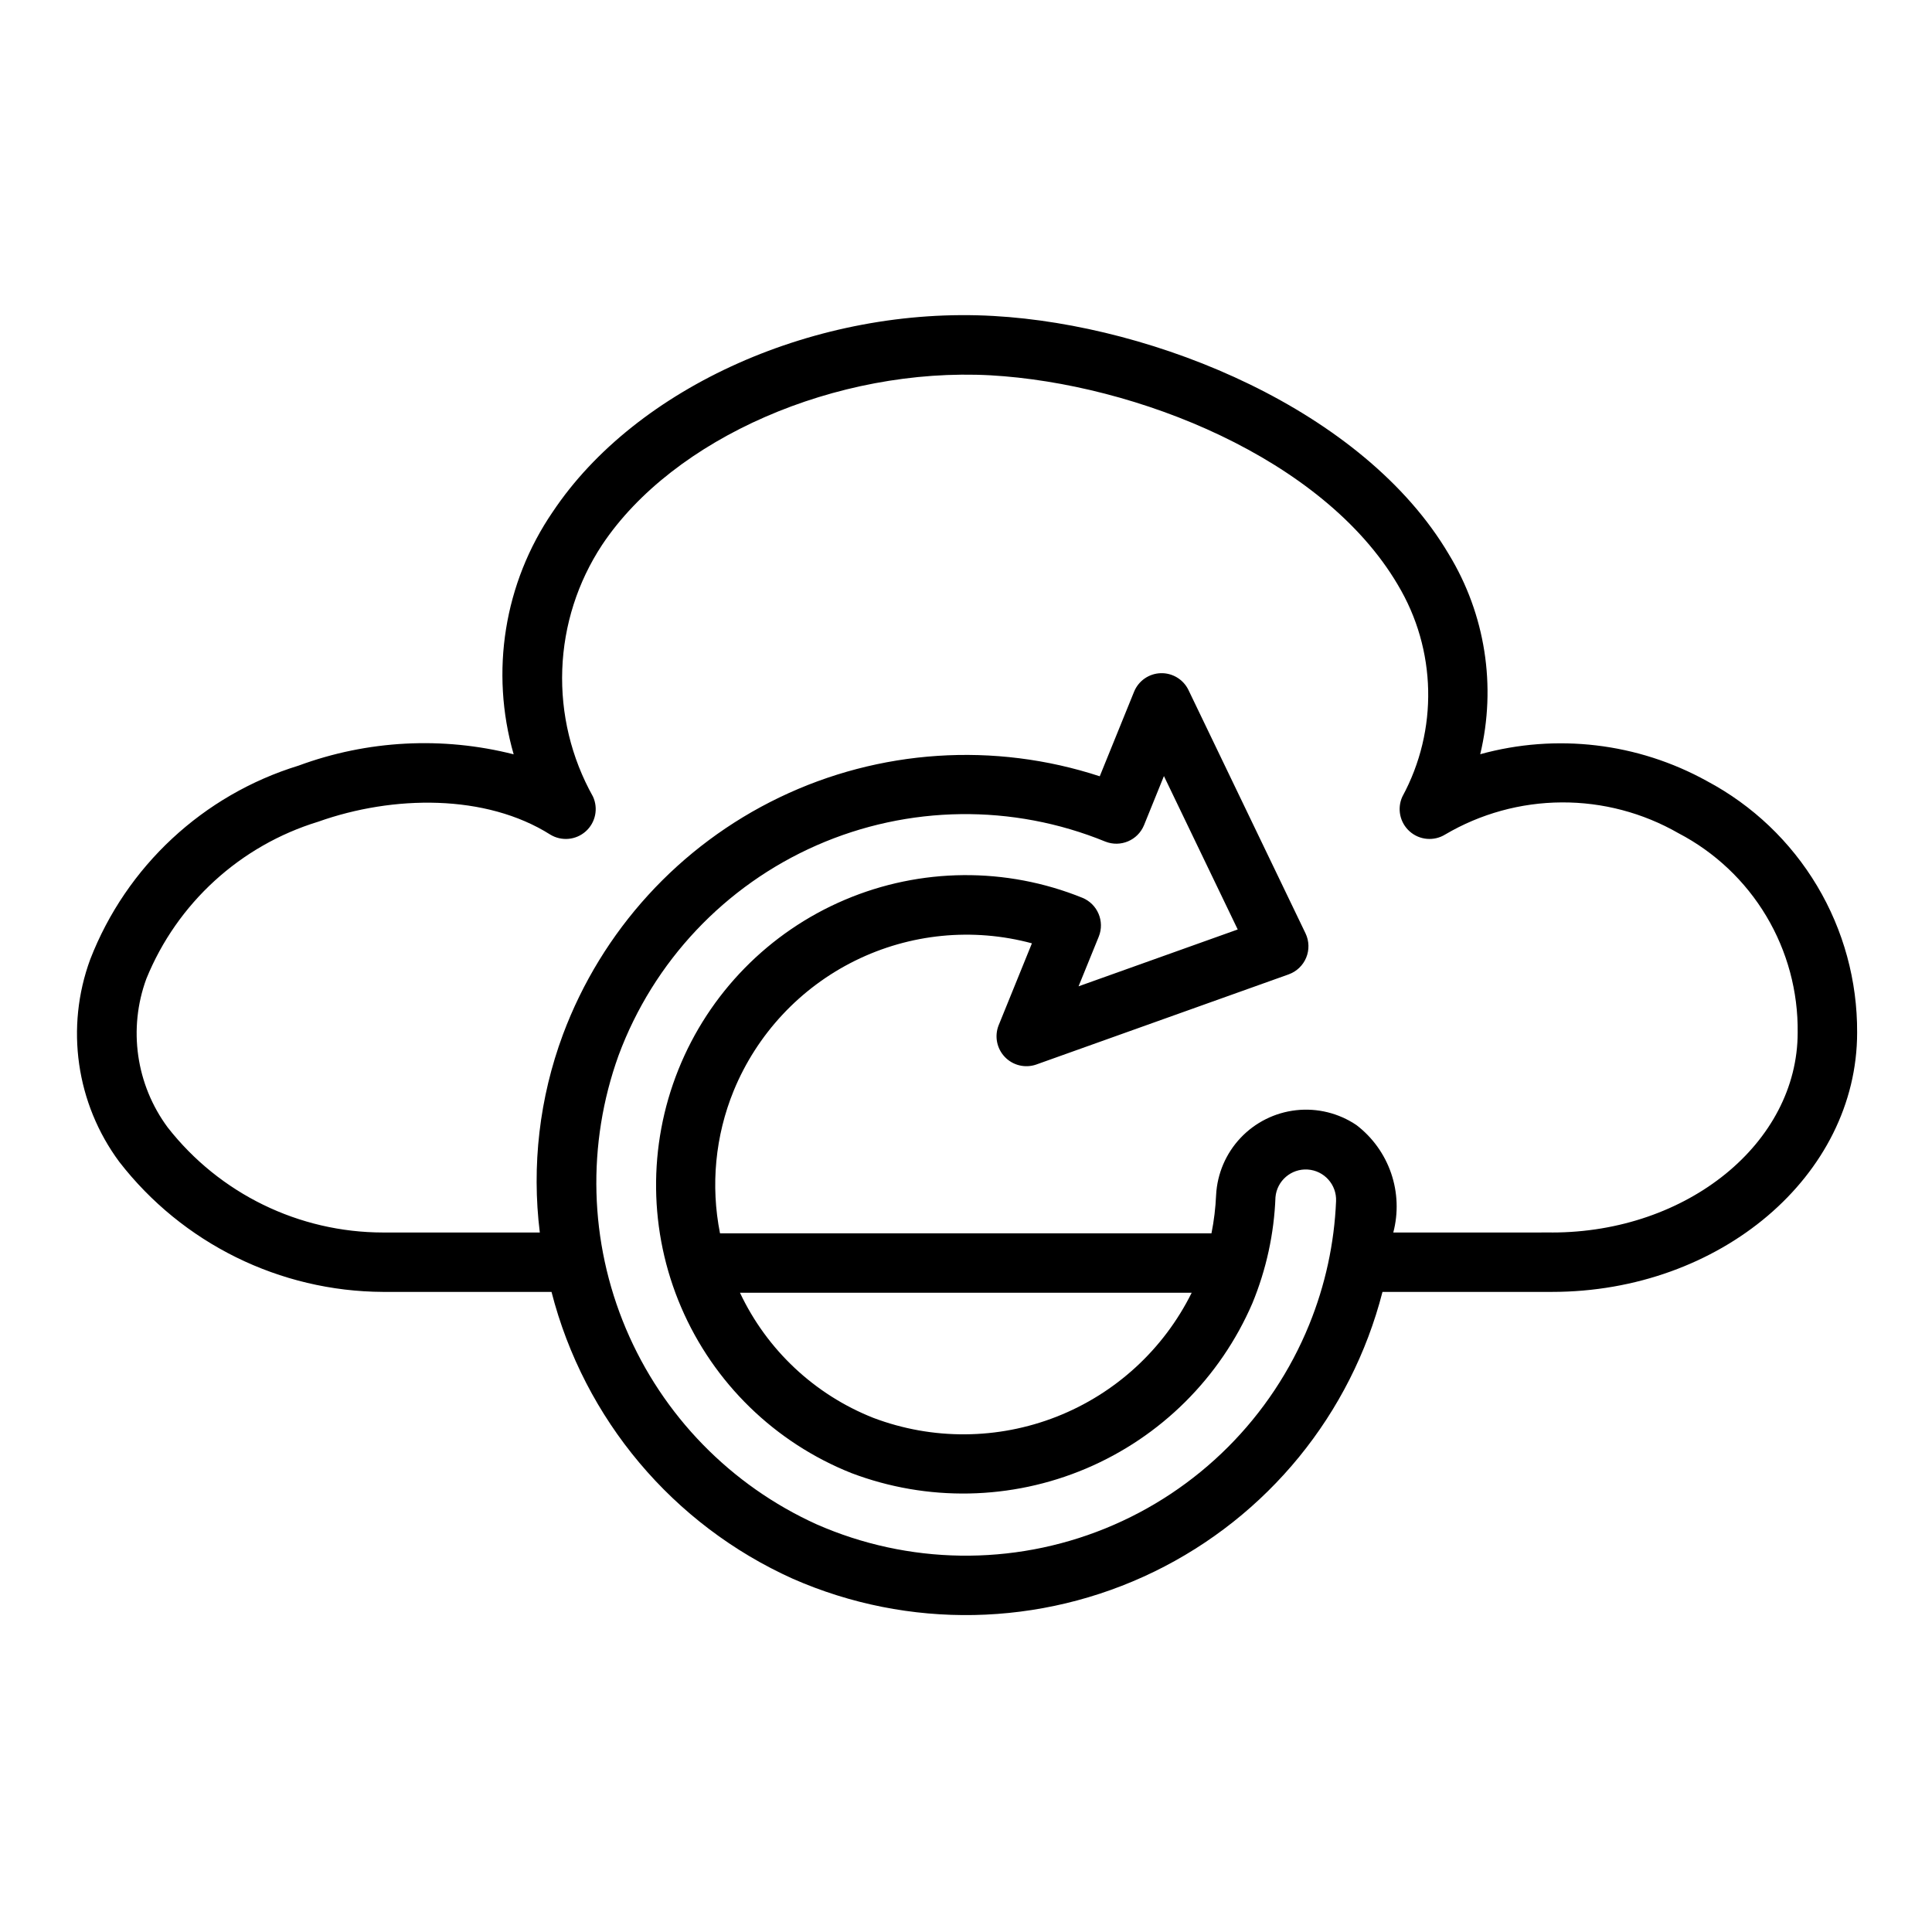
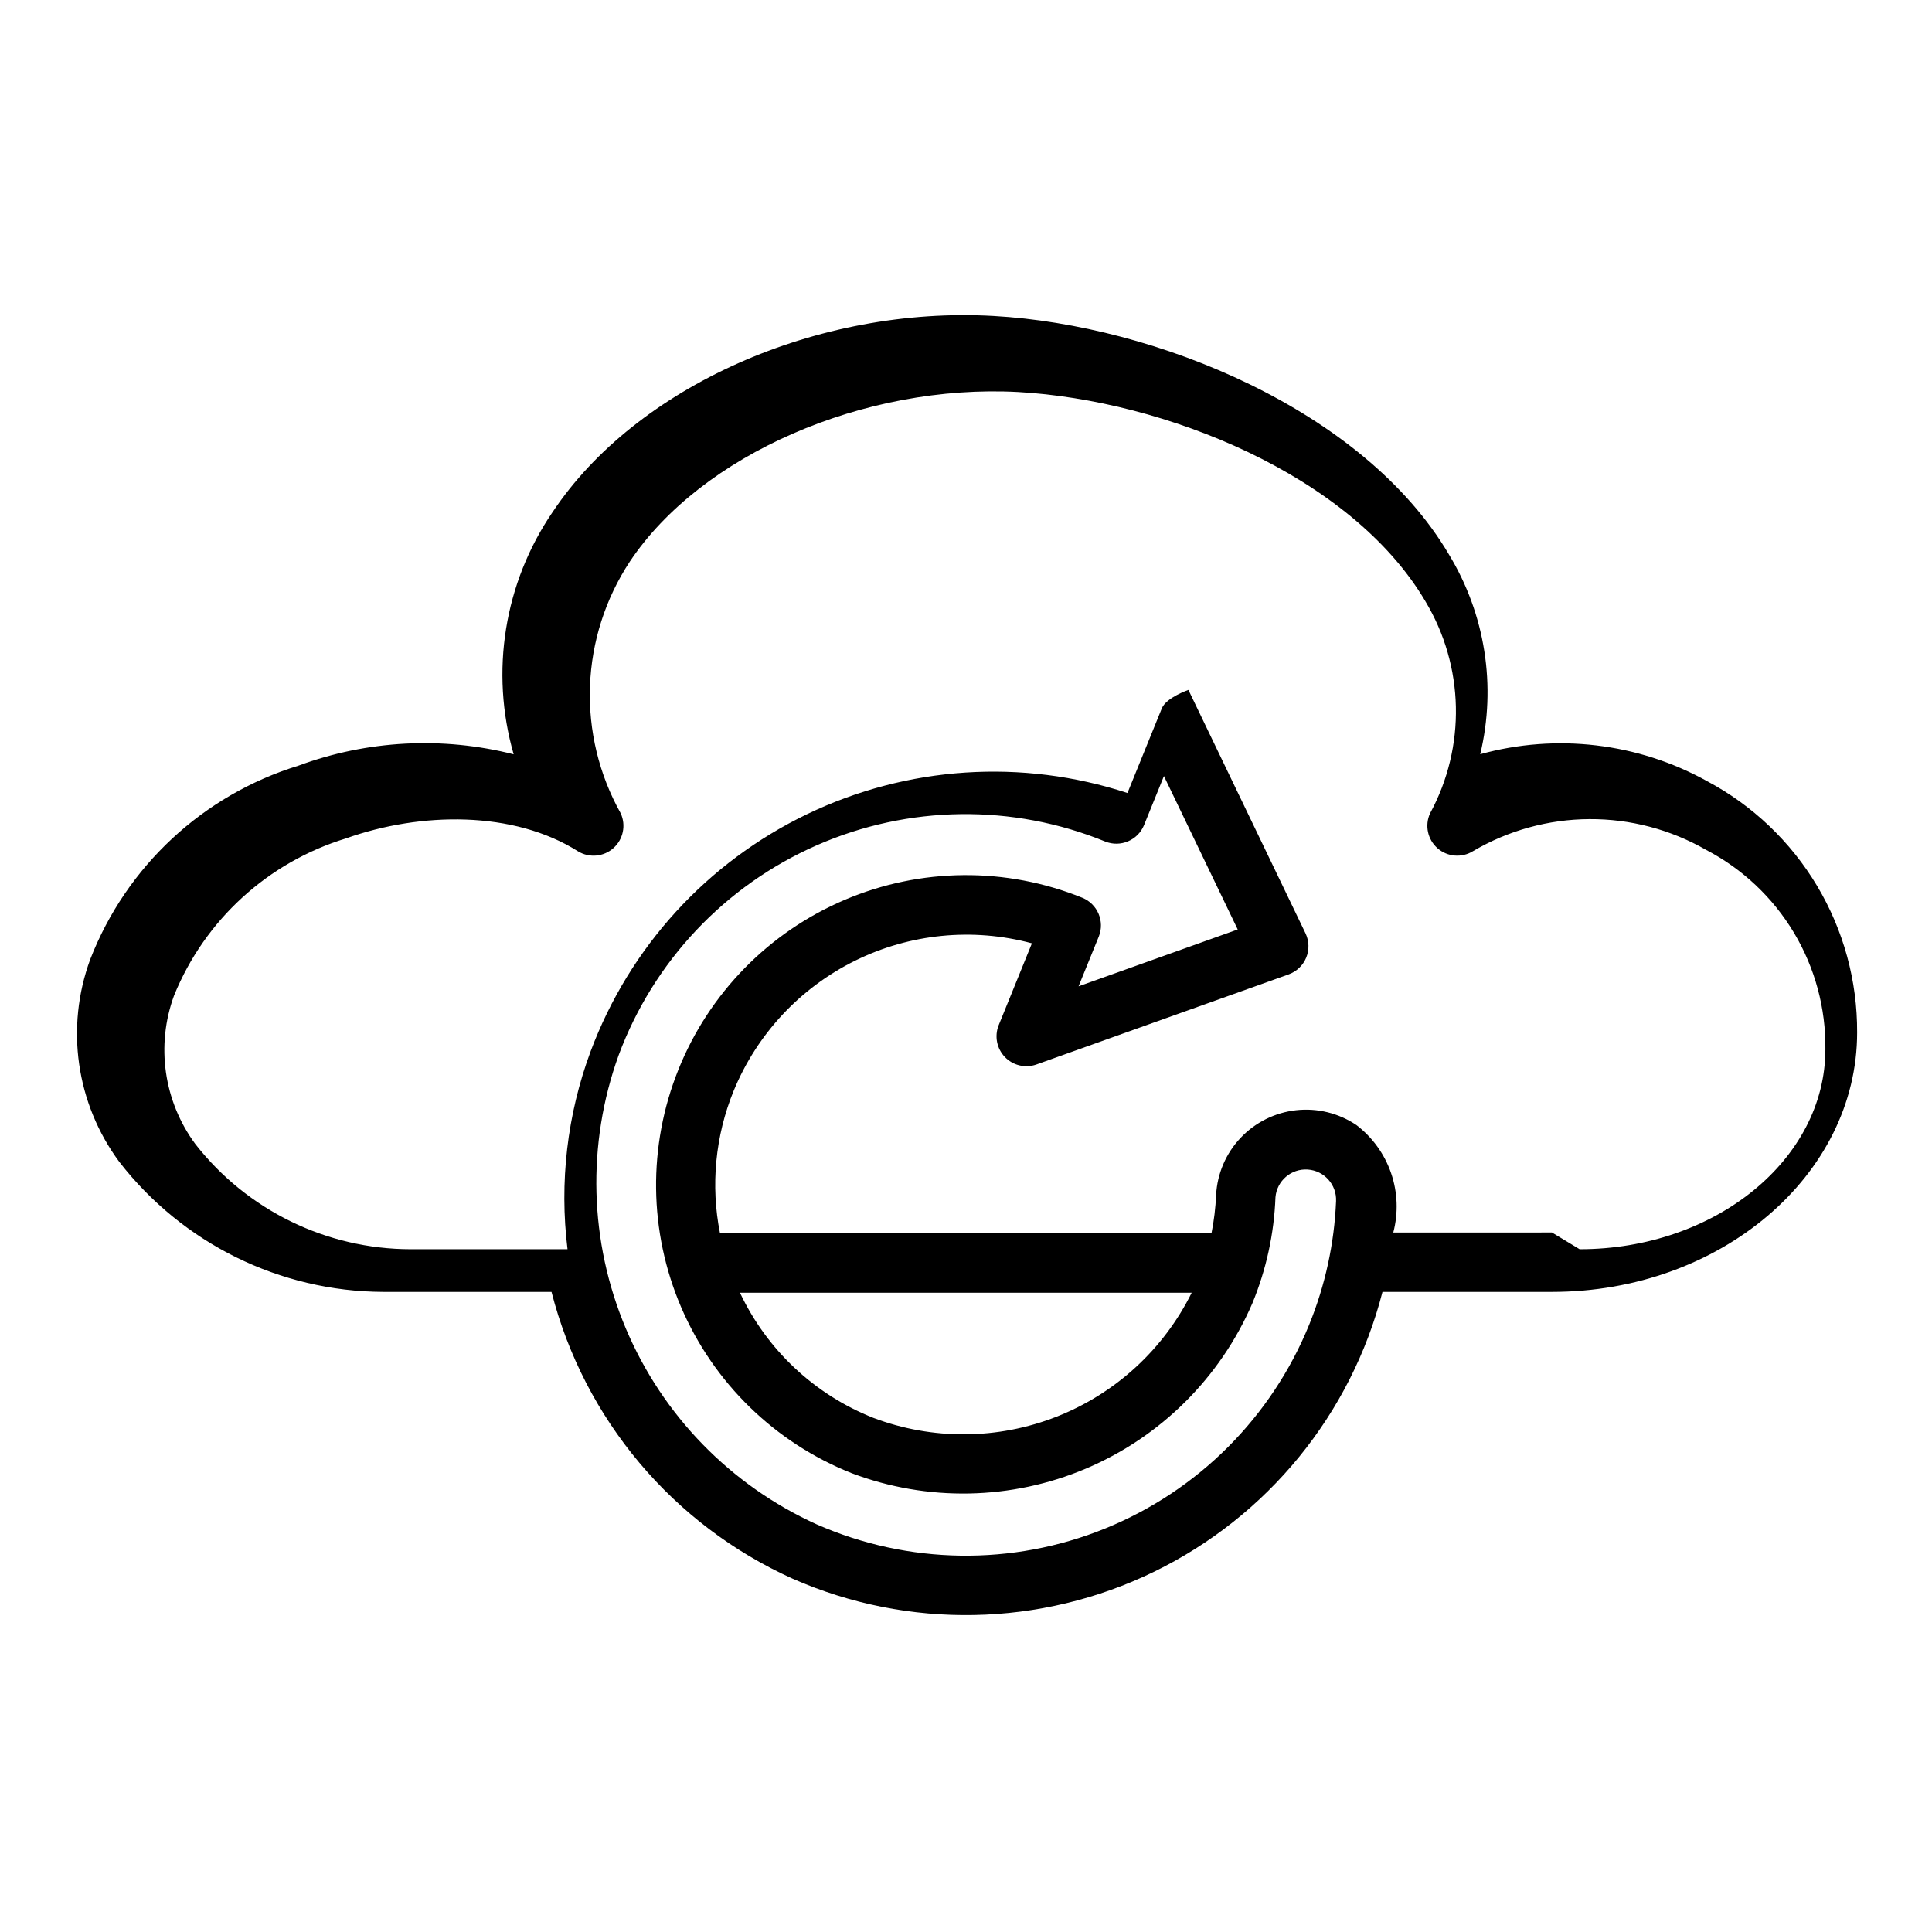
<svg xmlns="http://www.w3.org/2000/svg" fill="#000000" width="800px" height="800px" version="1.1" viewBox="144 144 512 512">
-   <path d="m596.36 350.99c-18.328-10.137-39.895-12.688-60.086-7.113 4.328-18.055 1.344-37.086-8.301-52.953-22.57-38.27-77.75-60.754-120.6-63.184-46.746-2.691-94.777 18.703-116.91 51.938h-0.004c-12.844 18.797-16.633 42.344-10.332 64.223-18.867-4.789-38.746-3.746-57.012 3-25.285 7.766-45.625 26.68-55.203 51.336-6.637 18.043-3.742 38.219 7.703 53.668 16.758 21.629 42.543 34.34 69.902 34.461h44.641c8.645 33.75 32.184 61.727 63.953 76.023 30.633 13.457 65.633 12.777 95.719-1.859 30.086-14.641 52.223-41.754 60.543-74.164h44.918c44.59 0 80.867-30.832 80.867-68.734 0.07-13.684-3.598-27.121-10.613-38.867s-17.105-21.352-29.188-27.773zm-105.39 144.01c-9.984 24.586-29.492 44.086-54.082 54.062-24.586 9.98-52.168 9.582-76.461-1.094-22.777-10.316-40.832-28.84-50.562-51.871-9.727-23.035-10.418-48.891-1.934-72.414 9.234-24.895 28.176-44.98 52.488-55.66 24.312-10.676 51.914-11.039 76.496-0.996 4.031 1.605 8.602-0.328 10.258-4.336l5.281-13.023 19.555 40.652-42.18 15.066 5.367-13.199c1.605-4.027-0.328-8.598-4.336-10.254-20.234-8.199-42.898-8.008-62.988 0.535-20.094 8.539-35.957 24.73-44.09 44.988-8.137 20.258-7.871 42.922 0.734 62.988 8.605 20.062 24.844 35.875 45.129 43.945 20.098 7.613 42.355 7.188 62.145-1.195 19.789-8.383 35.582-24.074 44.098-43.805 3.688-8.938 5.762-18.453 6.125-28.113 0.379-4.363 4.176-7.621 8.543-7.336 4.367 0.285 7.707 4.008 7.516 8.379-0.465 11.223-2.871 22.277-7.102 32.68zm-150.87-8.41h119.71c-7.441 15.008-20.195 26.711-35.785 32.84-15.59 6.129-32.898 6.246-48.566 0.324-15.574-6.156-28.219-18.016-35.359-33.164zm215.18-15.969-42.043 0.004c1.363-5.18 1.164-10.645-0.574-15.711-1.738-5.066-4.934-9.504-9.188-12.758-4.691-3.164-10.355-4.562-15.977-3.941-5.625 0.621-10.848 3.223-14.734 7.336-3.883 4.113-6.184 9.473-6.481 15.125-0.148 3.418-0.559 6.816-1.23 10.172h-130.24c-2.523-12.68-1.266-25.824 3.625-37.793 6.168-15.012 17.598-27.258 32.145-34.449 14.547-7.191 31.219-8.836 46.887-4.617l-8.84 21.773v-0.004c-1.113 2.871-0.465 6.129 1.668 8.352 2.129 2.227 5.359 3.012 8.273 2.019l66.973-23.922v-0.004c2.094-0.758 3.769-2.367 4.617-4.426 0.848-2.062 0.785-4.383-0.164-6.394l-31.051-64.551c-1.363-2.793-4.238-4.527-7.344-4.43s-5.863 2.008-7.047 4.883l-9.109 22.441v-0.004c-27.961-9.156-58.383-7.148-84.895 5.609-26.516 12.758-47.07 35.27-57.363 62.832-6.223 16.742-8.32 34.738-6.129 52.461h-41.543c-22.301-0.016-43.352-10.293-57.082-27.859-8.391-11.348-10.512-26.152-5.641-39.398 8.148-20.008 24.871-35.285 45.531-41.605 19.852-7.066 44.406-7.398 61.523 3.422 2.977 1.805 6.785 1.453 9.383-0.867 2.598-2.32 3.371-6.066 1.91-9.227-5.746-10.27-8.559-21.918-8.133-33.676 0.426-11.758 4.074-23.176 10.547-33 18.895-28.367 62.121-47.148 102.92-44.957 38.676 2.199 88.168 21.953 107.93 55.465h-0.004c10.332 17.191 10.801 38.566 1.238 56.195-1.449 3.172-0.656 6.918 1.957 9.227 2.613 2.312 6.43 2.637 9.398 0.805 9.355-5.508 20.004-8.445 30.859-8.504 10.859-0.062 21.539 2.754 30.957 8.16 9.633 5.023 17.688 12.621 23.266 21.945 5.578 9.328 8.461 20.016 8.328 30.883 0 29.223-29.219 52.992-65.129 52.992z" />
+   <path d="m596.36 350.99c-18.328-10.137-39.895-12.688-60.086-7.113 4.328-18.055 1.344-37.086-8.301-52.953-22.57-38.27-77.75-60.754-120.6-63.184-46.746-2.691-94.777 18.703-116.91 51.938h-0.004c-12.844 18.797-16.633 42.344-10.332 64.223-18.867-4.789-38.746-3.746-57.012 3-25.285 7.766-45.625 26.68-55.203 51.336-6.637 18.043-3.742 38.219 7.703 53.668 16.758 21.629 42.543 34.34 69.902 34.461h44.641c8.645 33.75 32.184 61.727 63.953 76.023 30.633 13.457 65.633 12.777 95.719-1.859 30.086-14.641 52.223-41.754 60.543-74.164h44.918c44.59 0 80.867-30.832 80.867-68.734 0.07-13.684-3.598-27.121-10.613-38.867s-17.105-21.352-29.188-27.773zm-105.39 144.01c-9.984 24.586-29.492 44.086-54.082 54.062-24.586 9.98-52.168 9.582-76.461-1.094-22.777-10.316-40.832-28.84-50.562-51.871-9.727-23.035-10.418-48.891-1.934-72.414 9.234-24.895 28.176-44.98 52.488-55.66 24.312-10.676 51.914-11.039 76.496-0.996 4.031 1.605 8.602-0.328 10.258-4.336l5.281-13.023 19.555 40.652-42.18 15.066 5.367-13.199c1.605-4.027-0.328-8.598-4.336-10.254-20.234-8.199-42.898-8.008-62.988 0.535-20.094 8.539-35.957 24.73-44.09 44.988-8.137 20.258-7.871 42.922 0.734 62.988 8.605 20.062 24.844 35.875 45.129 43.945 20.098 7.613 42.355 7.188 62.145-1.195 19.789-8.383 35.582-24.074 44.098-43.805 3.688-8.938 5.762-18.453 6.125-28.113 0.379-4.363 4.176-7.621 8.543-7.336 4.367 0.285 7.707 4.008 7.516 8.379-0.465 11.223-2.871 22.277-7.102 32.68zm-150.87-8.41h119.71c-7.441 15.008-20.195 26.711-35.785 32.84-15.59 6.129-32.898 6.246-48.566 0.324-15.574-6.156-28.219-18.016-35.359-33.164zm215.18-15.969-42.043 0.004c1.363-5.18 1.164-10.645-0.574-15.711-1.738-5.066-4.934-9.504-9.188-12.758-4.691-3.164-10.355-4.562-15.977-3.941-5.625 0.621-10.848 3.223-14.734 7.336-3.883 4.113-6.184 9.473-6.481 15.125-0.148 3.418-0.559 6.816-1.23 10.172h-130.24c-2.523-12.68-1.266-25.824 3.625-37.793 6.168-15.012 17.598-27.258 32.145-34.449 14.547-7.191 31.219-8.836 46.887-4.617l-8.84 21.773v-0.004c-1.113 2.871-0.465 6.129 1.668 8.352 2.129 2.227 5.359 3.012 8.273 2.019l66.973-23.922v-0.004c2.094-0.758 3.769-2.367 4.617-4.426 0.848-2.062 0.785-4.383-0.164-6.394l-31.051-64.551s-5.863 2.008-7.047 4.883l-9.109 22.441v-0.004c-27.961-9.156-58.383-7.148-84.895 5.609-26.516 12.758-47.07 35.27-57.363 62.832-6.223 16.742-8.32 34.738-6.129 52.461h-41.543c-22.301-0.016-43.352-10.293-57.082-27.859-8.391-11.348-10.512-26.152-5.641-39.398 8.148-20.008 24.871-35.285 45.531-41.605 19.852-7.066 44.406-7.398 61.523 3.422 2.977 1.805 6.785 1.453 9.383-0.867 2.598-2.32 3.371-6.066 1.91-9.227-5.746-10.27-8.559-21.918-8.133-33.676 0.426-11.758 4.074-23.176 10.547-33 18.895-28.367 62.121-47.148 102.92-44.957 38.676 2.199 88.168 21.953 107.93 55.465h-0.004c10.332 17.191 10.801 38.566 1.238 56.195-1.449 3.172-0.656 6.918 1.957 9.227 2.613 2.312 6.43 2.637 9.398 0.805 9.355-5.508 20.004-8.445 30.859-8.504 10.859-0.062 21.539 2.754 30.957 8.16 9.633 5.023 17.688 12.621 23.266 21.945 5.578 9.328 8.461 20.016 8.328 30.883 0 29.223-29.219 52.992-65.129 52.992z" />
</svg>